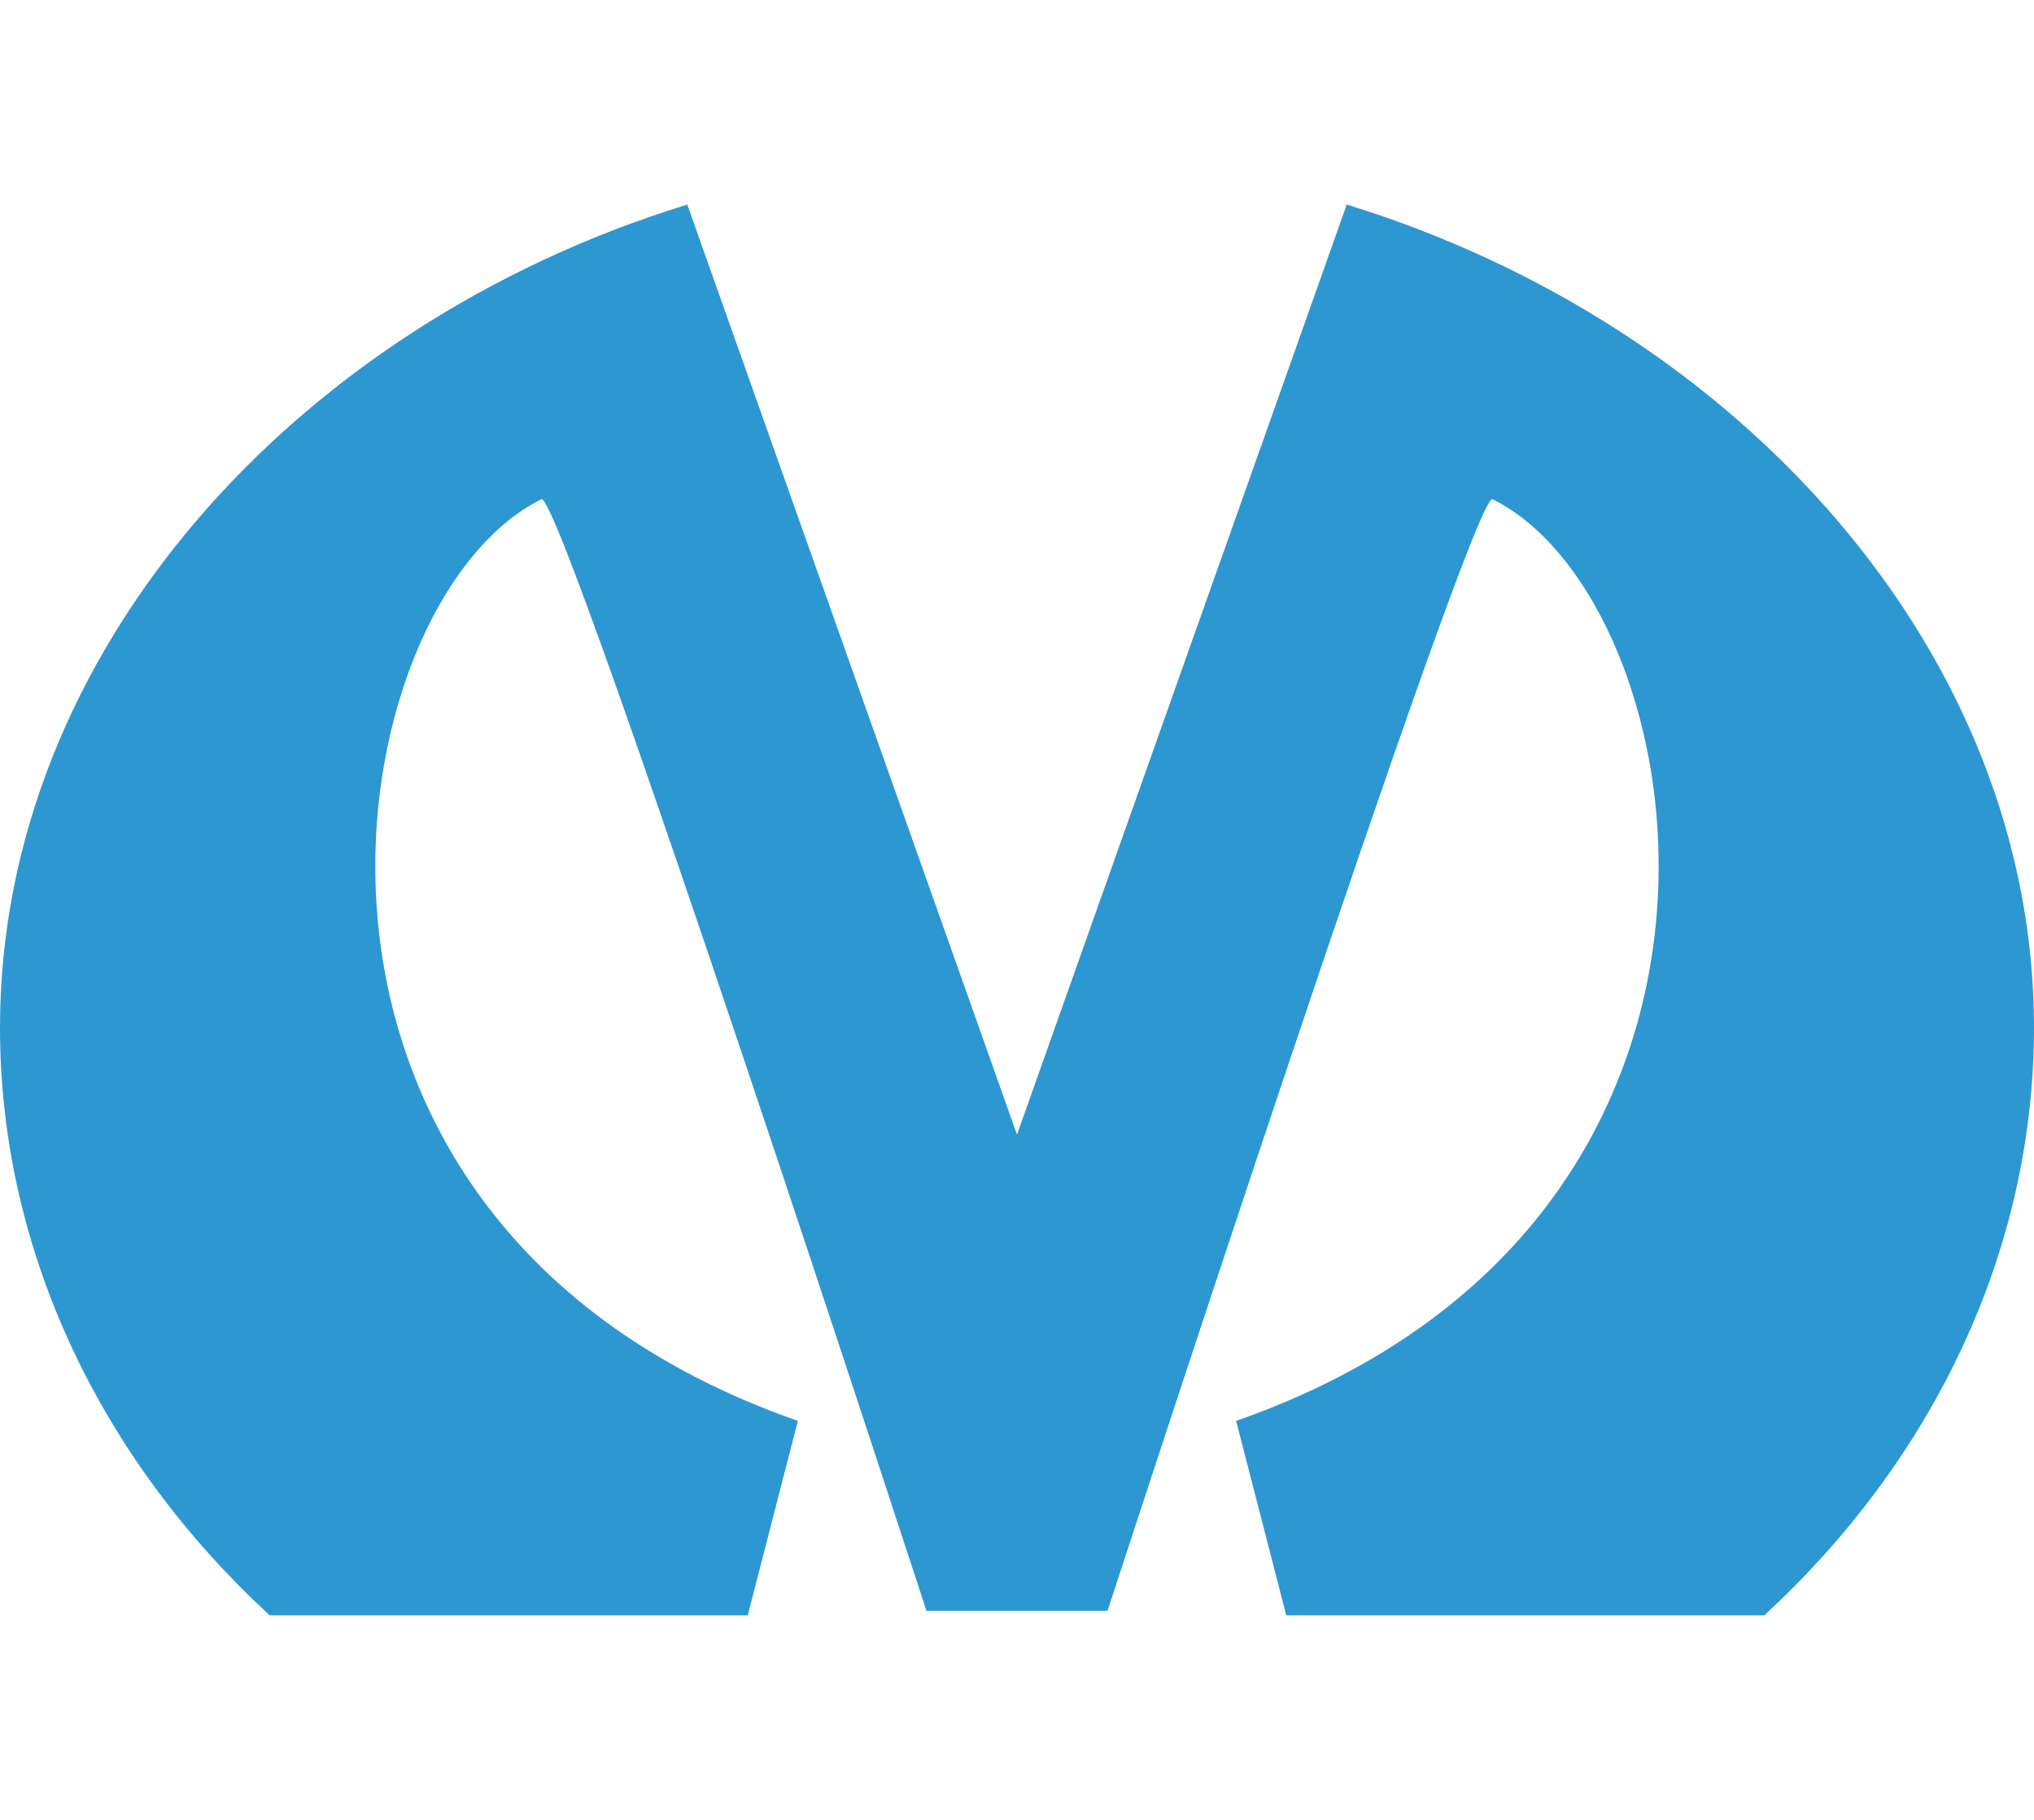
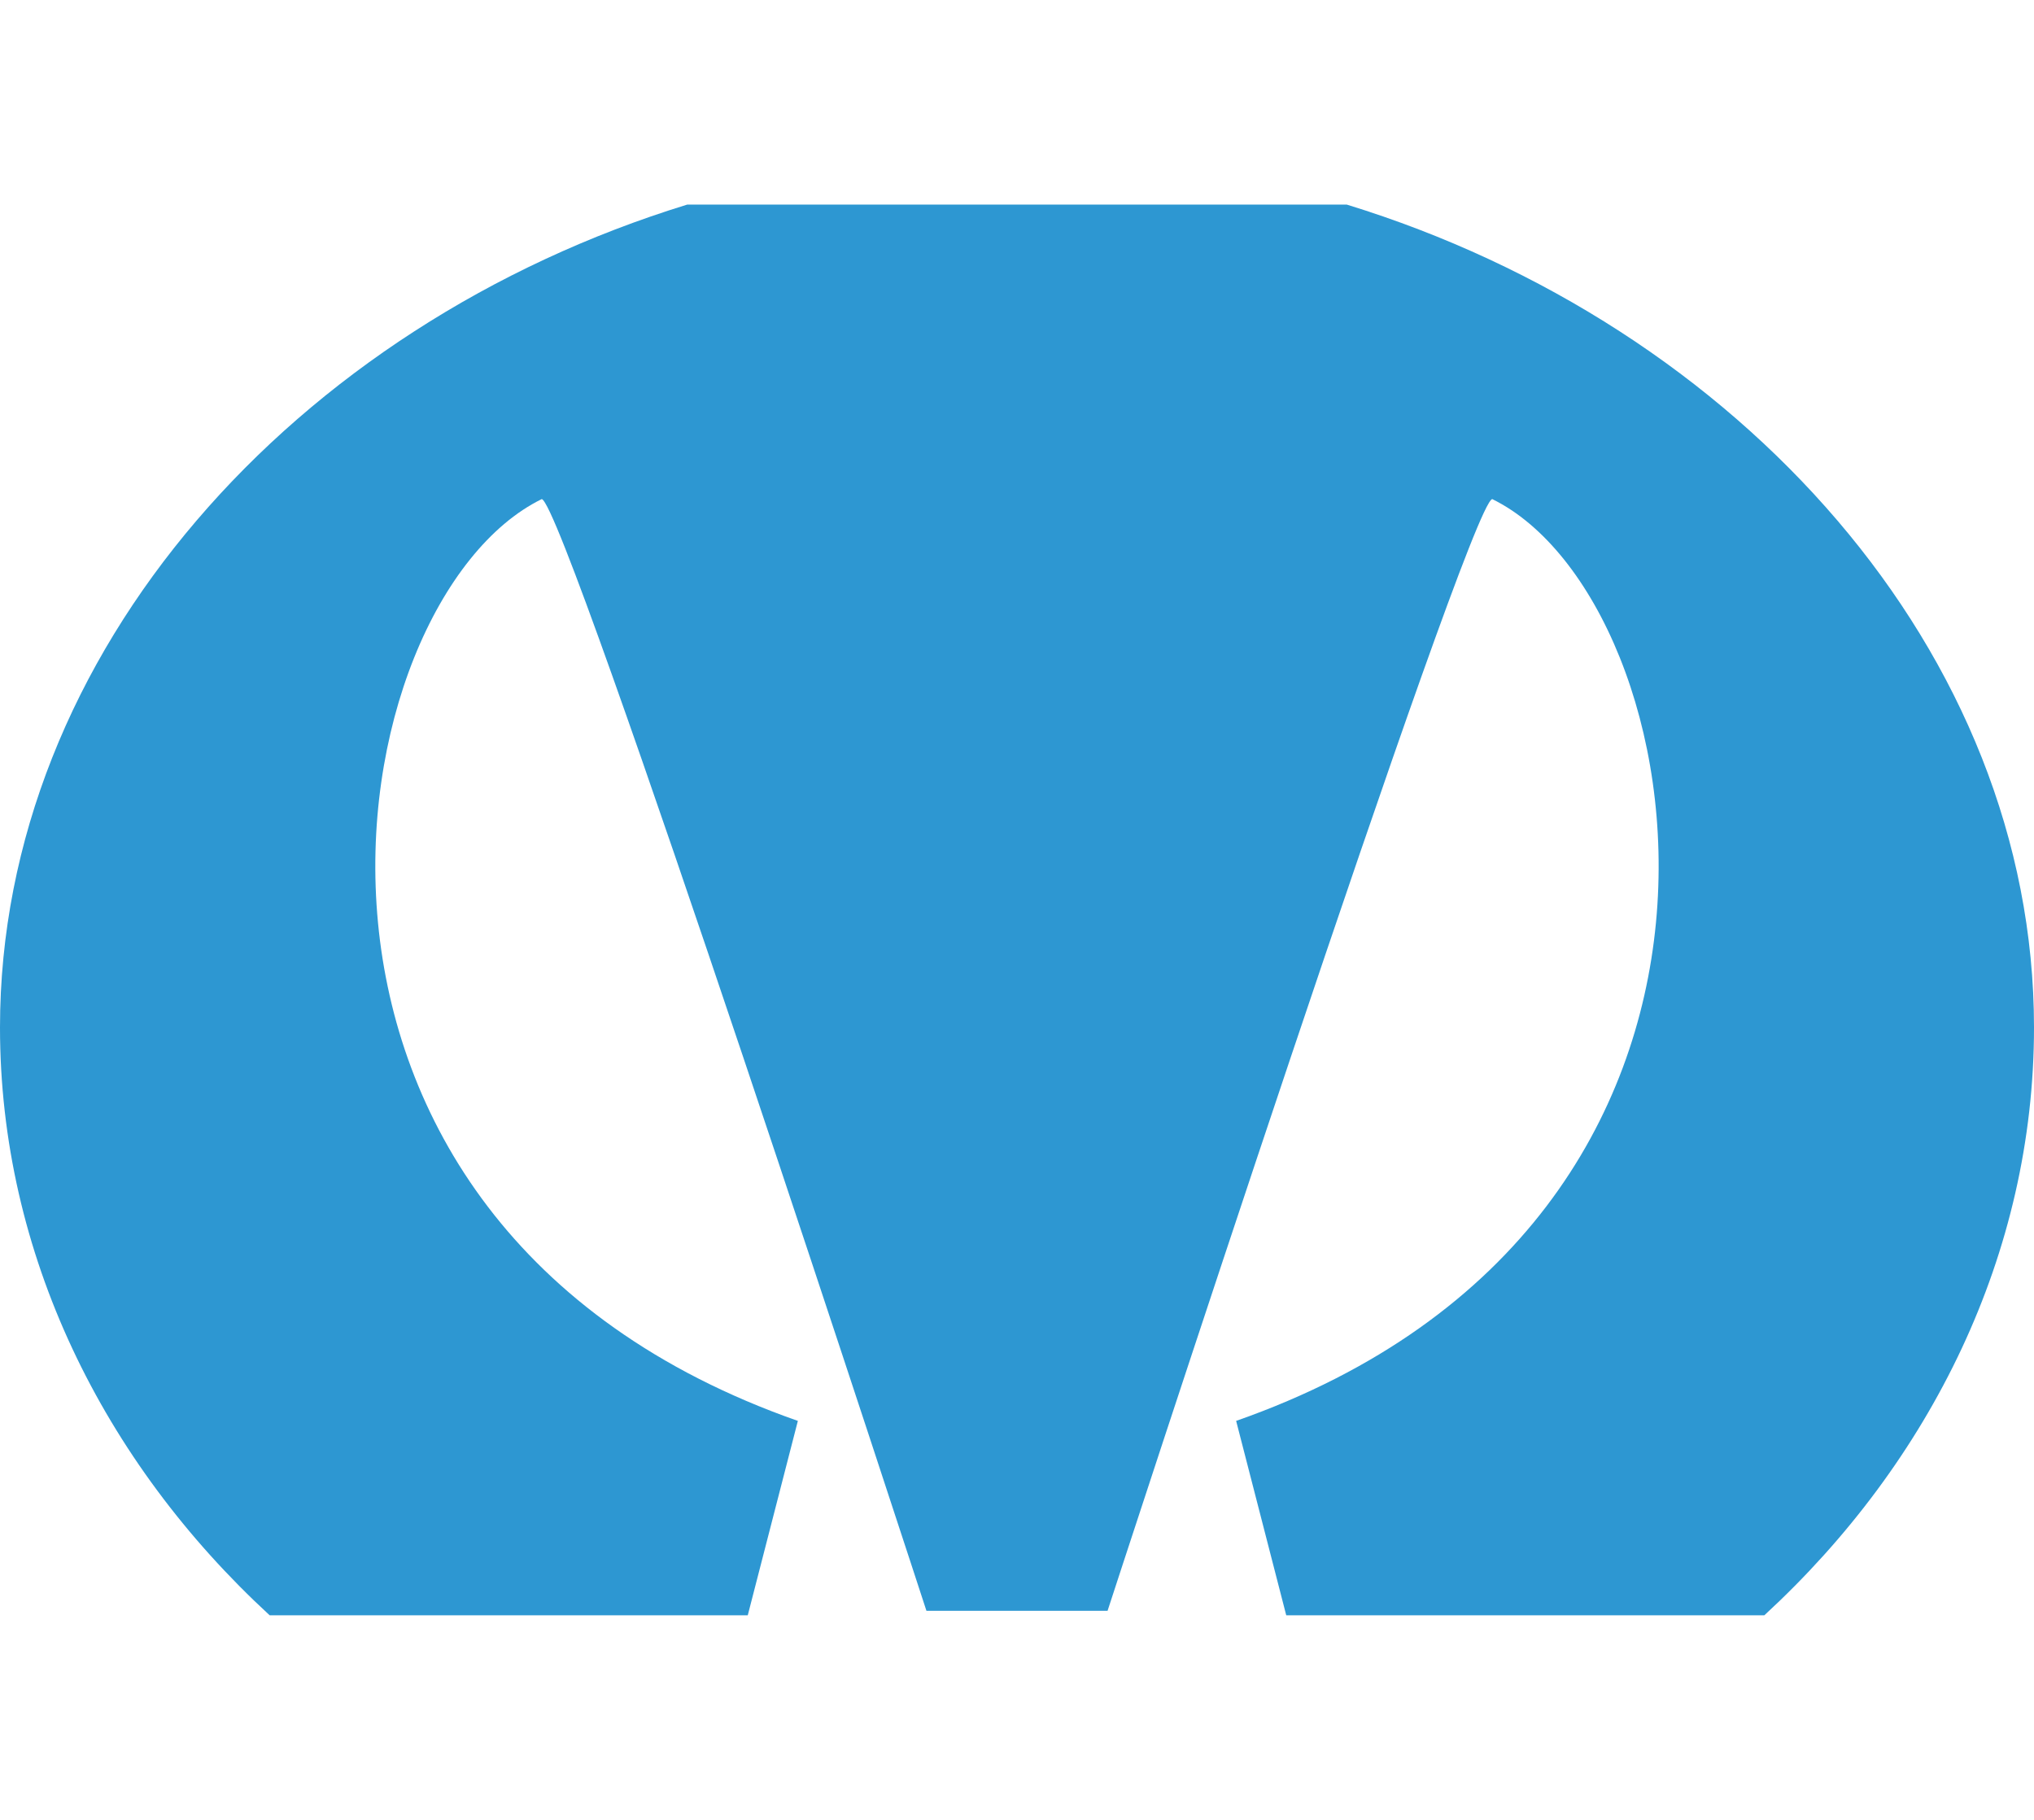
<svg xmlns="http://www.w3.org/2000/svg" width="19" height="17" viewBox="0 0 19 17" fill="none">
-   <path d="M12.58 1.911L9.5 10.599L6.42 1.911C2.756 3.037 0 6.094 0 9.598C0 11.709 0.962 13.655 2.519 15.089H6.985L7.453 13.273C2.118 11.403 3.127 5.608 5.061 4.662C5.29 4.724 8.654 15.047 8.654 15.047C8.7 15.047 8.849 15.047 9.032 15.047C9.07 15.047 9.215 15.047 9.396 15.047C9.461 15.047 9.532 15.047 9.604 15.047C9.727 15.047 9.854 15.047 9.968 15.047C10.15 15.047 10.3 15.047 10.346 15.047C10.346 15.047 13.71 4.724 13.939 4.662C15.873 5.608 16.881 11.403 11.547 13.273L12.015 15.089H16.481C18.038 13.655 19 11.709 19 9.598C19 6.094 16.244 3.037 12.58 1.911Z" fill="#2D97D2" />
+   <path d="M12.58 1.911L6.42 1.911C2.756 3.037 0 6.094 0 9.598C0 11.709 0.962 13.655 2.519 15.089H6.985L7.453 13.273C2.118 11.403 3.127 5.608 5.061 4.662C5.29 4.724 8.654 15.047 8.654 15.047C8.7 15.047 8.849 15.047 9.032 15.047C9.07 15.047 9.215 15.047 9.396 15.047C9.461 15.047 9.532 15.047 9.604 15.047C9.727 15.047 9.854 15.047 9.968 15.047C10.15 15.047 10.3 15.047 10.346 15.047C10.346 15.047 13.71 4.724 13.939 4.662C15.873 5.608 16.881 11.403 11.547 13.273L12.015 15.089H16.481C18.038 13.655 19 11.709 19 9.598C19 6.094 16.244 3.037 12.58 1.911Z" fill="#2D97D2" />
</svg>